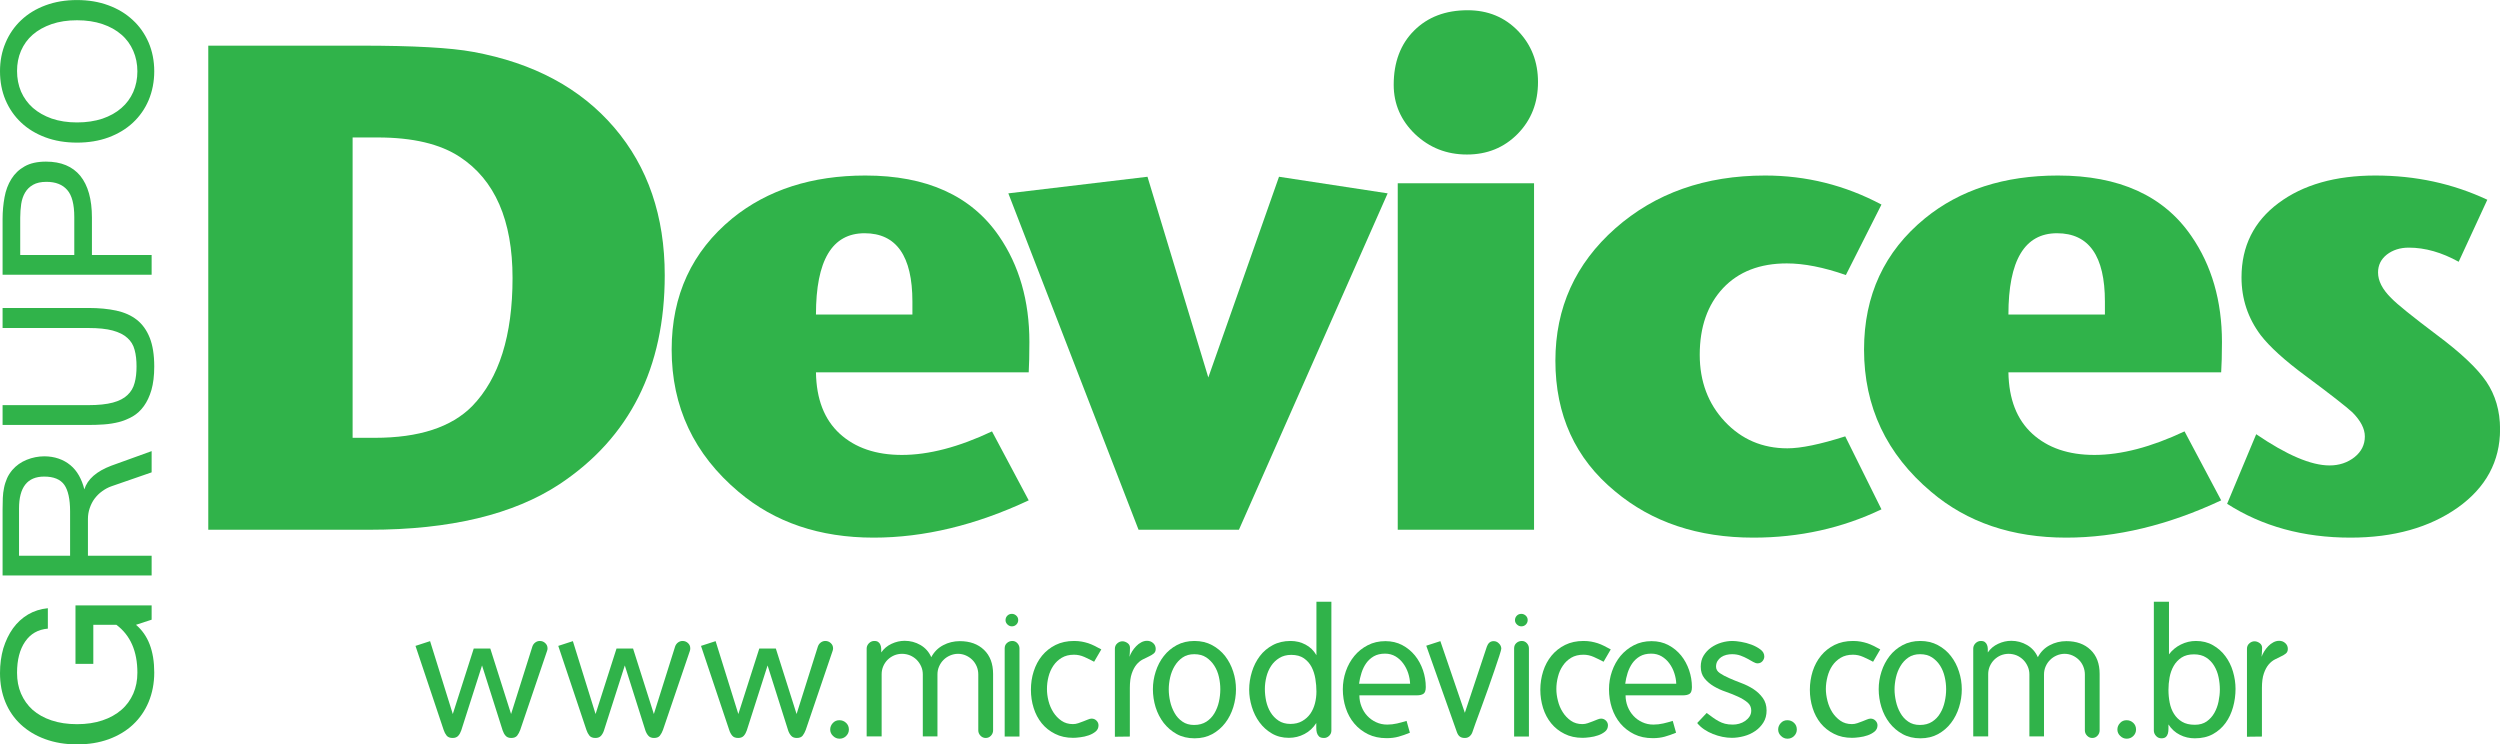
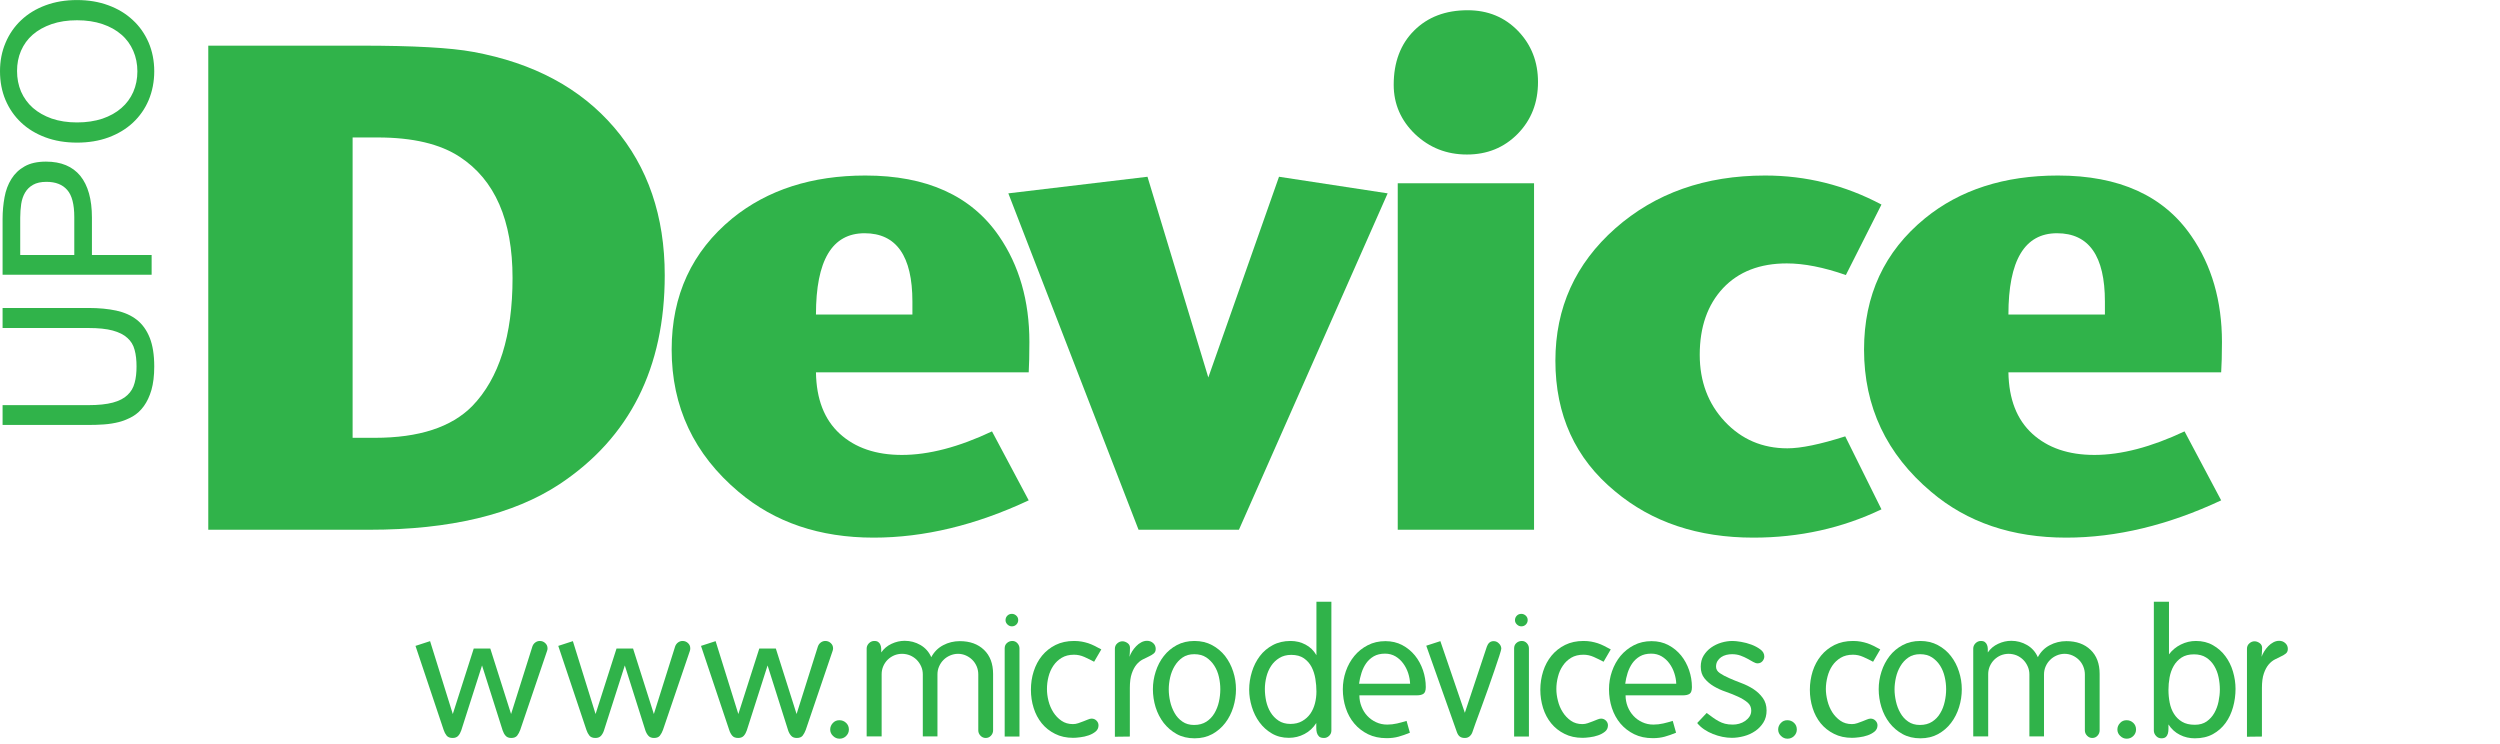
<svg xmlns="http://www.w3.org/2000/svg" width="261.22pt" height="77.78pt" viewBox="0 0 261.22 77.78" version="1.1">
  <defs>
    <clipPath id="clip1">
-       <path d="M 232 18 L 261.219 18 L 261.219 57 L 232 57 Z M 232 18 " />
-     </clipPath>
+       </clipPath>
    <clipPath id="clip2">
-       <path d="M 0 63 L 17 63 L 17 77.781 L 0 77.781 Z M 0 63 " />
-     </clipPath>
+       </clipPath>
    <clipPath id="clip3">
      <path d="M 43 66 L 58 66 L 58 77.781 L 43 77.781 Z M 43 66 " />
    </clipPath>
    <clipPath id="clip4">
      <path d="M 58 66 L 73 66 L 73 77.781 L 58 77.781 Z M 58 66 " />
    </clipPath>
    <clipPath id="clip5">
      <path d="M 73 66 L 88 66 L 88 77.781 L 73 77.781 Z M 73 66 " />
    </clipPath>
    <clipPath id="clip6">
      <path d="M 86 75 L 89 75 L 89 77.781 L 86 77.781 Z M 86 75 " />
    </clipPath>
    <clipPath id="clip7">
      <path d="M 90 66 L 104 66 L 104 77.781 L 90 77.781 Z M 90 66 " />
    </clipPath>
    <clipPath id="clip8">
      <path d="M 107 66 L 116 66 L 116 77.781 L 107 77.781 Z M 107 66 " />
    </clipPath>
    <clipPath id="clip9">
      <path d="M 120 66 L 130 66 L 130 77.781 L 120 77.781 Z M 120 66 " />
    </clipPath>
    <clipPath id="clip10">
      <path d="M 130 62 L 140 62 L 140 77.781 L 130 77.781 Z M 130 62 " />
    </clipPath>
    <clipPath id="clip11">
      <path d="M 140 66 L 149 66 L 149 77.781 L 140 77.781 Z M 140 66 " />
    </clipPath>
    <clipPath id="clip12">
      <path d="M 149 66 L 157 66 L 157 77.781 L 149 77.781 Z M 149 66 " />
    </clipPath>
    <clipPath id="clip13">
      <path d="M 160 66 L 169 66 L 169 77.781 L 160 77.781 Z M 160 66 " />
    </clipPath>
    <clipPath id="clip14">
      <path d="M 168 66 L 177 66 L 177 77.781 L 168 77.781 Z M 168 66 " />
    </clipPath>
    <clipPath id="clip15">
      <path d="M 177 66 L 185 66 L 185 77.781 L 177 77.781 Z M 177 66 " />
    </clipPath>
    <clipPath id="clip16">
      <path d="M 185 75 L 188 75 L 188 77.781 L 185 77.781 Z M 185 75 " />
    </clipPath>
    <clipPath id="clip17">
      <path d="M 189 66 L 197 66 L 197 77.781 L 189 77.781 Z M 189 66 " />
    </clipPath>
    <clipPath id="clip18">
      <path d="M 196 66 L 205 66 L 205 77.781 L 196 77.781 Z M 196 66 " />
    </clipPath>
    <clipPath id="clip19">
      <path d="M 206 66 L 220 66 L 220 77.781 L 206 77.781 Z M 206 66 " />
    </clipPath>
    <clipPath id="clip20">
      <path d="M 221 75 L 224 75 L 224 77.781 L 221 77.781 Z M 221 75 " />
    </clipPath>
    <clipPath id="clip21">
      <path d="M 225 62 L 234 62 L 234 77.781 L 225 77.781 Z M 225 62 " />
    </clipPath>
  </defs>
  <g id="surface1">
    <path style=" stroke:none;fill-rule:nonzero;fill:rgb(18.822%,70.117%,29.027%);fill-opacity:1;" d="M 53.555 29.047 C 53.555 23.02 51.715 18.797 48.039 16.391 C 45.996 15.043 43.137 14.363 39.453 14.363 L 36.844 14.363 L 36.844 45.746 L 39.168 45.746 C 43.77 45.746 47.164 44.645 49.344 42.43 C 52.152 39.531 53.555 35.07 53.555 29.047 M 69.457 28.758 C 69.457 38.434 65.801 45.715 58.477 50.582 C 53.66 53.758 47.035 55.352 38.602 55.352 L 21.762 55.352 L 21.762 4.77 L 37.73 4.77 C 43.188 4.77 47.082 4.984 49.441 5.422 C 55.754 6.578 60.664 9.215 64.184 13.332 C 67.703 17.445 69.457 22.598 69.457 28.758 " />
    <path style=" stroke:none;fill-rule:nonzero;fill:rgb(18.822%,70.117%,29.027%);fill-opacity:1;" d="M 95.336 32.867 L 95.336 31.516 C 95.336 26.75 93.66 24.371 90.34 24.371 C 86.941 24.371 85.258 27.203 85.258 32.867 Z M 107.559 35.734 C 107.559 37.074 107.531 38.133 107.488 38.902 L 85.258 38.902 C 85.301 41.707 86.129 43.84 87.75 45.324 C 89.363 46.797 91.535 47.535 94.234 47.535 C 97.035 47.535 100.172 46.719 103.652 45.074 L 107.488 52.281 C 101.949 54.875 96.547 56.176 91.281 56.176 C 85.648 56.176 80.949 54.582 77.188 51.402 C 72.504 47.465 70.18 42.5 70.18 36.527 C 70.18 30.855 72.297 26.277 76.531 22.805 C 80.203 19.832 84.836 18.34 90.418 18.34 C 96.824 18.34 101.488 20.449 104.383 24.668 C 106.492 27.734 107.559 31.434 107.559 35.734 " />
    <path style=" stroke:none;fill-rule:nonzero;fill:rgb(18.822%,70.117%,29.027%);fill-opacity:1;" d="M 144.992 20.203 L 129.453 55.352 L 118.965 55.352 L 105.359 20.203 L 119.898 18.469 L 126.254 39.441 L 133.641 18.469 " />
    <path style=" stroke:none;fill-rule:nonzero;fill:rgb(18.822%,70.117%,29.027%);fill-opacity:1;" d="M 160.289 55.352 L 146.047 55.352 L 146.047 19.152 L 160.289 19.152 Z M 160.703 8.57 C 160.703 10.742 159.996 12.535 158.586 13.98 C 157.156 15.43 155.391 16.145 153.277 16.145 C 151.156 16.145 149.367 15.438 147.863 14.02 C 146.383 12.598 145.625 10.879 145.625 8.859 C 145.625 6.508 146.336 4.609 147.758 3.195 C 149.18 1.777 151.039 1.07 153.348 1.07 C 155.465 1.07 157.215 1.789 158.617 3.234 C 160.008 4.68 160.703 6.457 160.703 8.57 " />
    <path style=" stroke:none;fill-rule:nonzero;fill:rgb(18.822%,70.117%,29.027%);fill-opacity:1;" d="M 196.59 53.219 C 192.484 55.184 188.027 56.176 183.203 56.176 C 177.422 56.176 172.594 54.566 168.742 51.328 C 164.602 47.918 162.52 43.363 162.52 37.688 C 162.52 32.156 164.613 27.547 168.781 23.859 C 172.949 20.184 178.164 18.34 184.434 18.34 C 188.73 18.34 192.777 19.348 196.59 21.375 L 192.871 28.738 C 190.547 27.926 188.492 27.523 186.699 27.523 C 183.883 27.523 181.664 28.383 180.039 30.105 C 178.418 31.84 177.602 34.156 177.602 37.074 C 177.602 39.855 178.48 42.184 180.215 44.039 C 181.969 45.91 184.148 46.844 186.762 46.844 C 188.172 46.844 190.188 46.43 192.805 45.594 " />
    <path style=" stroke:none;fill-rule:nonzero;fill:rgb(18.822%,70.117%,29.027%);fill-opacity:1;" d="M 219.938 32.867 L 219.938 31.516 C 219.938 26.75 218.27 24.371 214.934 24.371 C 211.547 24.371 209.855 27.203 209.855 32.867 Z M 232.168 35.734 C 232.168 37.074 232.133 38.133 232.086 38.902 L 209.855 38.902 C 209.902 41.707 210.73 43.84 212.355 45.324 C 213.969 46.797 216.133 47.535 218.836 47.535 C 221.633 47.535 224.762 46.719 228.258 45.074 L 232.086 52.281 C 226.547 54.875 221.145 56.176 215.895 56.176 C 210.246 56.176 205.551 54.582 201.797 51.402 C 197.117 47.465 194.77 42.5 194.77 36.527 C 194.77 30.855 196.895 26.277 201.145 22.805 C 204.797 19.832 209.43 18.34 215.023 18.34 C 221.434 18.34 226.082 20.449 228.973 24.668 C 231.09 27.734 232.168 31.434 232.168 35.734 " />
    <g clip-path="url(#clip1)" clip-rule="nonzero">
      <path style=" stroke:none;fill-rule:nonzero;fill:rgb(18.822%,70.117%,29.027%);fill-opacity:1;" d="M 261.227 44.848 C 261.227 48.211 259.746 50.941 256.809 53.035 C 253.867 55.117 250.121 56.176 245.594 56.176 C 240.672 56.176 236.371 54.992 232.707 52.641 L 235.746 45.371 C 238.934 47.539 241.473 48.633 243.414 48.633 C 244.422 48.633 245.297 48.336 246.016 47.77 C 246.738 47.191 247.098 46.473 247.098 45.605 C 247.098 44.797 246.664 43.957 245.797 43.086 C 245.176 42.512 243.551 41.238 240.91 39.277 C 238.699 37.645 237.152 36.227 236.227 35.035 C 234.887 33.254 234.211 31.238 234.211 28.984 C 234.211 25.727 235.504 23.133 238.078 21.219 C 240.648 19.301 244.027 18.34 248.199 18.34 C 252.406 18.34 256.285 19.18 259.895 20.871 L 256.902 27.352 C 255.125 26.371 253.395 25.875 251.688 25.875 C 250.781 25.875 250.02 26.121 249.398 26.598 C 248.789 27.078 248.477 27.703 248.477 28.469 C 248.477 29.344 248.922 30.223 249.844 31.137 C 250.504 31.82 252.082 33.082 254.59 34.973 C 257.098 36.84 258.832 38.469 259.789 39.871 C 260.73 41.266 261.227 42.918 261.227 44.848 " />
    </g>
    <g clip-path="url(#clip2)" clip-rule="nonzero">
      <path style=" stroke:none;fill-rule:nonzero;fill:rgb(18.822%,70.117%,29.027%);fill-opacity:1;" d="M 16.117 70.273 C 16.117 71.398 15.914 72.418 15.531 73.344 C 15.145 74.266 14.602 75.055 13.898 75.711 C 13.195 76.371 12.344 76.879 11.355 77.242 C 10.355 77.602 9.262 77.781 8.043 77.781 C 6.824 77.781 5.715 77.594 4.719 77.23 C 3.734 76.871 2.883 76.359 2.18 75.707 C 1.477 75.055 0.934 74.266 0.562 73.359 C 0.188 72.438 0 71.434 0 70.328 C 0 69.402 0.117 68.547 0.344 67.75 C 0.59 66.961 0.922 66.262 1.355 65.656 C 1.789 65.055 2.316 64.574 2.93 64.207 C 3.551 63.844 4.238 63.625 5 63.551 L 5 65.684 C 3.977 65.77 3.184 66.223 2.625 67.043 C 2.059 67.867 1.781 68.953 1.781 70.297 C 1.781 71.094 1.914 71.816 2.195 72.469 C 2.48 73.129 2.883 73.695 3.41 74.172 C 3.945 74.637 4.594 75.008 5.379 75.27 C 6.164 75.535 7.055 75.668 8.051 75.668 C 9.043 75.668 9.922 75.535 10.707 75.27 C 11.484 75.012 12.145 74.637 12.684 74.172 C 13.234 73.699 13.637 73.129 13.93 72.469 C 14.215 71.809 14.355 71.09 14.355 70.289 C 14.355 68.047 13.625 66.379 12.16 65.285 L 9.75 65.285 L 9.75 69.367 L 7.887 69.367 L 7.887 63.258 L 15.844 63.258 L 15.844 64.75 L 14.207 65.285 C 15.477 66.352 16.117 68.012 16.117 70.273 " />
    </g>
-     <path style=" stroke:none;fill-rule:nonzero;fill:rgb(18.822%,70.117%,29.027%);fill-opacity:1;" d="M 7.324 58.066 L 7.324 53.438 C 7.324 52.156 7.117 51.23 6.723 50.664 C 6.312 50.082 5.609 49.797 4.613 49.797 C 2.863 49.797 1.988 50.906 1.988 53.133 L 1.988 58.066 Z M 15.844 47.137 L 15.844 49.355 L 11.668 50.801 C 11.301 50.926 10.973 51.109 10.672 51.328 C 10.363 51.547 10.109 51.805 9.883 52.102 C 9.664 52.395 9.5 52.727 9.375 53.09 C 9.25 53.453 9.188 53.828 9.188 54.23 L 9.188 58.066 L 15.844 58.066 L 15.844 60.129 L 0.27 60.129 L 0.27 53.23 C 0.27 52.812 0.277 52.41 0.293 52.031 C 0.309 51.656 0.352 51.297 0.426 50.953 C 0.492 50.617 0.602 50.289 0.73 49.988 C 0.863 49.68 1.055 49.391 1.285 49.109 C 1.695 48.637 2.195 48.281 2.797 48.039 C 3.391 47.801 4.004 47.68 4.637 47.68 C 5.164 47.68 5.672 47.762 6.133 47.922 C 6.598 48.082 6.996 48.309 7.355 48.605 C 7.715 48.902 8.008 49.262 8.254 49.695 C 8.492 50.121 8.684 50.602 8.812 51.133 C 9.141 50.07 10.082 49.25 11.617 48.664 " />
    <path style=" stroke:none;fill-rule:nonzero;fill:rgb(18.822%,70.117%,29.027%);fill-opacity:1;" d="M 16.117 38.293 C 16.117 39.258 16.016 40.07 15.824 40.746 C 15.629 41.41 15.363 41.977 15.031 42.434 C 14.703 42.891 14.312 43.25 13.863 43.512 C 13.406 43.77 12.926 43.969 12.43 44.098 C 11.926 44.227 11.398 44.309 10.852 44.348 C 10.312 44.387 9.781 44.402 9.273 44.402 L 0.27 44.402 L 0.27 42.332 L 9.242 42.332 C 10.281 42.332 11.133 42.242 11.793 42.066 C 12.441 41.891 12.957 41.629 13.32 41.277 C 13.688 40.934 13.938 40.508 14.066 40.008 C 14.207 39.504 14.266 38.934 14.266 38.293 C 14.266 37.645 14.207 37.066 14.066 36.562 C 13.938 36.059 13.688 35.645 13.309 35.309 C 12.945 34.969 12.43 34.715 11.773 34.535 C 11.121 34.359 10.277 34.273 9.242 34.273 L 0.27 34.273 L 0.27 32.18 L 9.273 32.18 C 10.344 32.18 11.301 32.273 12.148 32.453 C 13 32.641 13.715 32.957 14.301 33.418 C 14.883 33.879 15.332 34.504 15.645 35.293 C 15.957 36.078 16.117 37.082 16.117 38.293 " />
    <path style=" stroke:none;fill-rule:nonzero;fill:rgb(18.822%,70.117%,29.027%);fill-opacity:1;" d="M 7.762 26.641 L 7.762 22.676 C 7.762 21.355 7.52 20.41 7.023 19.848 C 6.535 19.285 5.816 19 4.855 19 C 4.277 19 3.809 19.105 3.453 19.309 C 3.094 19.512 2.824 19.781 2.621 20.121 C 2.422 20.461 2.285 20.855 2.215 21.312 C 2.152 21.77 2.113 22.246 2.113 22.742 L 2.113 26.641 Z M 0.27 28.707 L 0.27 22.879 C 0.27 22.094 0.34 21.344 0.473 20.613 C 0.602 19.891 0.844 19.25 1.191 18.699 C 1.531 18.148 1.996 17.707 2.582 17.379 C 3.16 17.051 3.91 16.887 4.805 16.887 C 6.387 16.887 7.578 17.387 8.391 18.375 C 9.195 19.371 9.605 20.82 9.605 22.73 L 9.605 26.641 L 15.844 26.641 L 15.844 28.707 " />
    <path style=" stroke:none;fill-rule:nonzero;fill:rgb(18.822%,70.117%,29.027%);fill-opacity:1;" d="M 14.355 7.461 C 14.355 6.688 14.211 5.969 13.926 5.316 C 13.637 4.656 13.234 4.09 12.684 3.617 C 12.145 3.148 11.484 2.777 10.707 2.516 C 9.922 2.25 9.043 2.117 8.051 2.117 C 7.055 2.117 6.164 2.254 5.391 2.52 C 4.613 2.793 3.957 3.156 3.418 3.625 C 2.883 4.09 2.48 4.652 2.195 5.305 C 1.914 5.957 1.781 6.66 1.781 7.414 C 1.781 8.188 1.918 8.906 2.199 9.57 C 2.488 10.23 2.906 10.801 3.438 11.273 C 3.98 11.746 4.637 12.117 5.406 12.391 C 6.18 12.656 7.062 12.793 8.051 12.793 C 9.043 12.793 9.922 12.656 10.707 12.398 C 11.484 12.129 12.145 11.762 12.684 11.289 C 13.234 10.816 13.637 10.254 13.926 9.605 C 14.211 8.949 14.355 8.238 14.355 7.461 M 0 7.445 C 0 6.371 0.191 5.383 0.582 4.465 C 0.965 3.555 1.512 2.766 2.215 2.105 C 2.914 1.445 3.754 0.93 4.75 0.559 C 5.746 0.188 6.848 0.004 8.043 0.004 C 9.242 0.004 10.332 0.188 11.316 0.551 C 12.309 0.914 13.156 1.426 13.867 2.09 C 14.586 2.746 15.129 3.531 15.527 4.441 C 15.914 5.348 16.117 6.352 16.117 7.445 C 16.117 8.539 15.914 9.547 15.535 10.457 C 15.148 11.371 14.594 12.16 13.891 12.816 C 13.18 13.48 12.332 13.988 11.336 14.359 C 10.348 14.723 9.25 14.902 8.043 14.902 C 6.836 14.902 5.73 14.719 4.738 14.348 C 3.746 13.977 2.895 13.461 2.195 12.793 C 1.492 12.129 0.953 11.34 0.57 10.438 C 0.188 9.527 0 8.527 0 7.445 " />
    <g clip-path="url(#clip3)" clip-rule="nonzero">
      <path style=" stroke:none;fill-rule:nonzero;fill:rgb(18.822%,70.117%,29.027%);fill-opacity:1;" d="M 44.938 66.992 L 47.312 74.609 L 49.5 67.766 L 51.23 67.766 L 53.402 74.609 L 55.629 67.547 C 55.691 67.371 55.789 67.234 55.934 67.129 C 56.074 67.027 56.227 66.973 56.402 66.973 C 56.621 66.973 56.812 67.047 56.969 67.195 C 57.129 67.344 57.211 67.523 57.211 67.746 C 57.211 67.855 57.191 67.953 57.152 68.039 L 54.359 76.266 C 54.273 76.496 54.168 76.695 54.039 76.863 C 53.906 77.027 53.703 77.109 53.422 77.109 C 53.16 77.109 52.965 77.031 52.832 76.879 C 52.695 76.727 52.594 76.539 52.52 76.32 L 50.367 69.531 L 48.195 76.32 C 48.121 76.539 48.02 76.727 47.883 76.879 C 47.75 77.031 47.551 77.109 47.293 77.109 C 47.012 77.109 46.805 77.027 46.668 76.863 C 46.535 76.695 46.43 76.496 46.355 76.266 L 43.414 67.488 " />
    </g>
    <g clip-path="url(#clip4)" clip-rule="nonzero">
      <path style=" stroke:none;fill-rule:nonzero;fill:rgb(18.822%,70.117%,29.027%);fill-opacity:1;" d="M 59.859 66.992 L 62.23 74.609 L 64.418 67.766 L 66.148 67.766 L 68.32 74.609 L 70.543 67.547 C 70.605 67.371 70.707 67.234 70.848 67.129 C 70.988 67.027 71.145 66.973 71.32 66.973 C 71.539 66.973 71.727 67.047 71.887 67.195 C 72.047 67.344 72.125 67.523 72.125 67.746 C 72.125 67.855 72.109 67.953 72.074 68.039 L 69.273 76.266 C 69.188 76.496 69.082 76.695 68.953 76.863 C 68.824 77.027 68.621 77.109 68.336 77.109 C 68.078 77.109 67.883 77.031 67.75 76.879 C 67.613 76.727 67.508 76.539 67.434 76.32 L 65.285 69.531 L 63.109 76.32 C 63.039 76.539 62.934 76.727 62.801 76.879 C 62.664 77.031 62.469 77.109 62.211 77.109 C 61.93 77.109 61.719 77.027 61.586 76.863 C 61.453 76.695 61.348 76.496 61.273 76.266 L 58.332 67.488 " />
    </g>
    <g clip-path="url(#clip5)" clip-rule="nonzero">
      <path style=" stroke:none;fill-rule:nonzero;fill:rgb(18.822%,70.117%,29.027%);fill-opacity:1;" d="M 74.773 66.992 L 77.148 74.609 L 79.336 67.766 L 81.066 67.766 L 83.234 74.609 L 85.461 67.547 C 85.523 67.371 85.625 67.234 85.766 67.129 C 85.906 67.027 86.062 66.973 86.234 66.973 C 86.457 66.973 86.645 67.047 86.805 67.195 C 86.965 67.344 87.047 67.523 87.047 67.746 C 87.047 67.855 87.023 67.953 86.988 68.039 L 84.191 76.266 C 84.105 76.496 84 76.695 83.871 76.863 C 83.742 77.027 83.535 77.109 83.254 77.109 C 82.996 77.109 82.801 77.031 82.668 76.879 C 82.531 76.727 82.422 76.539 82.352 76.32 L 80.203 69.531 L 78.031 76.32 C 77.957 76.539 77.852 76.727 77.719 76.879 C 77.582 77.031 77.383 77.109 77.129 77.109 C 76.848 77.109 76.637 77.027 76.504 76.863 C 76.367 76.695 76.262 76.496 76.191 76.266 L 73.246 67.488 " />
    </g>
    <g clip-path="url(#clip6)" clip-rule="nonzero">
      <path style=" stroke:none;fill-rule:nonzero;fill:rgb(18.822%,70.117%,29.027%);fill-opacity:1;" d="M 87.023 75.547 C 87.207 75.348 87.434 75.254 87.703 75.254 C 87.973 75.254 88.207 75.344 88.402 75.527 C 88.598 75.711 88.699 75.945 88.699 76.227 C 88.699 76.484 88.602 76.711 88.414 76.898 C 88.223 77.09 87.992 77.184 87.723 77.184 C 87.465 77.184 87.238 77.09 87.043 76.898 C 86.844 76.711 86.746 76.484 86.746 76.227 C 86.746 75.969 86.84 75.742 87.023 75.547 " />
    </g>
    <g clip-path="url(#clip7)" clip-rule="nonzero">
      <path style=" stroke:none;fill-rule:nonzero;fill:rgb(18.822%,70.117%,29.027%);fill-opacity:1;" d="M 90.555 67.766 C 90.555 67.559 90.637 67.371 90.793 67.211 C 90.953 67.055 91.137 66.973 91.348 66.973 C 91.531 66.973 91.672 67.008 91.77 67.086 C 91.867 67.156 91.941 67.25 91.988 67.371 C 92.039 67.484 92.066 67.613 92.074 67.754 C 92.078 67.898 92.082 68.035 92.082 68.172 C 92.352 67.777 92.711 67.477 93.156 67.27 C 93.605 67.059 94.062 66.957 94.531 66.957 C 95.117 66.957 95.668 67.102 96.176 67.395 C 96.684 67.691 97.062 68.113 97.305 68.668 C 97.602 68.113 98.016 67.699 98.547 67.418 C 99.082 67.133 99.664 66.992 100.289 66.992 C 101.344 66.992 102.184 67.297 102.816 67.902 C 103.449 68.508 103.766 69.348 103.766 70.414 L 103.766 76.32 C 103.766 76.527 103.691 76.711 103.543 76.871 C 103.395 77.031 103.211 77.109 102.992 77.109 C 102.785 77.109 102.602 77.031 102.449 76.871 C 102.297 76.711 102.219 76.527 102.219 76.32 L 102.219 70.469 C 102.219 70.176 102.164 69.895 102.055 69.633 C 101.941 69.367 101.789 69.141 101.602 68.953 C 101.41 68.762 101.188 68.609 100.93 68.492 C 100.672 68.379 100.398 68.316 100.105 68.316 C 99.809 68.316 99.531 68.379 99.266 68.492 C 99 68.609 98.773 68.762 98.586 68.953 C 98.395 69.141 98.242 69.367 98.125 69.633 C 98.008 69.895 97.953 70.176 97.953 70.469 L 97.953 76.945 L 96.422 76.945 L 96.422 70.469 C 96.422 70.176 96.367 69.895 96.25 69.633 C 96.133 69.367 95.973 69.137 95.781 68.941 C 95.582 68.746 95.352 68.594 95.09 68.48 C 94.824 68.375 94.547 68.316 94.254 68.316 C 93.957 68.316 93.68 68.375 93.426 68.48 C 93.168 68.594 92.941 68.746 92.742 68.941 C 92.547 69.137 92.395 69.367 92.285 69.625 C 92.176 69.883 92.121 70.156 92.121 70.449 L 92.121 76.945 L 90.555 76.945 " />
    </g>
    <path style=" stroke:none;fill-rule:nonzero;fill:rgb(18.822%,70.117%,29.027%);fill-opacity:1;" d="M 105.25 64.336 C 105.375 64.207 105.535 64.141 105.73 64.141 C 105.902 64.141 106.055 64.203 106.188 64.324 C 106.324 64.449 106.391 64.602 106.391 64.785 C 106.391 64.969 106.328 65.125 106.199 65.254 C 106.066 65.383 105.914 65.445 105.73 65.445 C 105.559 65.445 105.406 65.383 105.27 65.254 C 105.137 65.125 105.066 64.973 105.066 64.805 C 105.066 64.617 105.129 64.461 105.25 64.336 M 104.977 67.746 C 104.977 67.512 105.055 67.324 105.215 67.188 C 105.375 67.043 105.562 66.973 105.785 66.973 C 105.992 66.973 106.168 67.055 106.309 67.211 C 106.449 67.371 106.523 67.551 106.523 67.746 L 106.523 76.961 L 104.977 76.961 " />
    <g clip-path="url(#clip8)" clip-rule="nonzero">
      <path style=" stroke:none;fill-rule:nonzero;fill:rgb(18.822%,70.117%,29.027%);fill-opacity:1;" d="M 108.012 70.137 C 108.211 69.523 108.496 68.98 108.883 68.508 C 109.27 68.039 109.742 67.664 110.301 67.387 C 110.859 67.113 111.5 66.973 112.223 66.973 C 112.516 66.973 112.785 66.996 113.027 67.039 C 113.266 67.082 113.492 67.141 113.715 67.211 C 113.934 67.285 114.156 67.379 114.375 67.488 C 114.598 67.598 114.832 67.723 115.074 67.855 L 114.32 69.145 C 114.004 68.973 113.664 68.809 113.312 68.648 C 112.953 68.488 112.594 68.41 112.223 68.41 C 111.723 68.41 111.293 68.516 110.938 68.73 C 110.578 68.945 110.289 69.223 110.062 69.559 C 109.836 69.895 109.664 70.277 109.555 70.711 C 109.445 71.137 109.395 71.566 109.395 71.996 C 109.395 72.387 109.445 72.805 109.555 73.238 C 109.664 73.672 109.836 74.066 110.062 74.426 C 110.289 74.781 110.57 75.074 110.91 75.309 C 111.246 75.543 111.648 75.66 112.113 75.66 C 112.297 75.66 112.48 75.629 112.664 75.566 C 112.848 75.504 113.027 75.438 113.199 75.371 C 113.371 75.305 113.531 75.238 113.68 75.18 C 113.824 75.117 113.953 75.086 114.062 75.086 C 114.258 75.086 114.43 75.156 114.57 75.297 C 114.711 75.438 114.781 75.602 114.781 75.785 C 114.781 76.055 114.68 76.273 114.477 76.438 C 114.277 76.605 114.031 76.738 113.75 76.836 C 113.469 76.934 113.18 77 112.875 77.035 C 112.574 77.074 112.328 77.094 112.133 77.094 C 111.422 77.094 110.789 76.957 110.238 76.676 C 109.688 76.402 109.223 76.035 108.848 75.574 C 108.477 75.113 108.191 74.582 108.004 73.973 C 107.812 73.367 107.719 72.734 107.719 72.07 C 107.719 71.395 107.812 70.754 108.012 70.137 " />
    </g>
    <path style=" stroke:none;fill-rule:nonzero;fill:rgb(18.822%,70.117%,29.027%);fill-opacity:1;" d="M 116.492 67.785 C 116.492 67.562 116.57 67.379 116.73 67.234 C 116.891 67.086 117.074 67.008 117.281 67.008 C 117.465 67.008 117.641 67.074 117.816 67.195 C 117.988 67.32 118.07 67.48 118.07 67.691 C 118.07 67.852 118.066 68.008 118.055 68.16 C 118.043 68.312 118.031 68.469 118.02 68.629 C 118.078 68.449 118.172 68.254 118.293 68.059 C 118.414 67.863 118.559 67.68 118.719 67.516 C 118.875 67.352 119.051 67.215 119.25 67.113 C 119.445 67.008 119.648 66.957 119.855 66.957 C 120.102 66.957 120.312 67.035 120.492 67.195 C 120.668 67.355 120.758 67.559 120.758 67.801 C 120.758 68.012 120.691 68.172 120.555 68.281 C 120.422 68.391 120.258 68.492 120.062 68.582 C 119.863 68.676 119.645 68.781 119.402 68.906 C 119.164 69.027 118.949 69.207 118.754 69.438 C 118.559 69.672 118.391 69.98 118.258 70.367 C 118.121 70.754 118.055 71.262 118.055 71.887 L 118.055 76.961 L 116.492 76.98 " />
    <g clip-path="url(#clip9)" clip-rule="nonzero">
      <path style=" stroke:none;fill-rule:nonzero;fill:rgb(18.822%,70.117%,29.027%);fill-opacity:1;" d="M 122.266 73.293 C 122.363 73.73 122.52 74.133 122.727 74.496 C 122.934 74.867 123.207 75.168 123.547 75.398 C 123.879 75.633 124.289 75.75 124.77 75.75 C 125.27 75.75 125.695 75.633 126.047 75.41 C 126.395 75.184 126.68 74.887 126.895 74.523 C 127.105 74.164 127.266 73.762 127.363 73.32 C 127.461 72.879 127.508 72.441 127.508 72.016 C 127.508 71.598 127.461 71.172 127.363 70.734 C 127.266 70.301 127.105 69.906 126.883 69.559 C 126.66 69.207 126.379 68.922 126.039 68.691 C 125.695 68.465 125.277 68.355 124.789 68.355 C 124.309 68.355 123.898 68.469 123.562 68.703 C 123.227 68.934 122.953 69.234 122.734 69.598 C 122.52 69.957 122.363 70.352 122.266 70.781 C 122.168 71.211 122.121 71.629 122.121 72.031 C 122.121 72.438 122.168 72.855 122.266 73.293 M 120.758 70.168 C 120.953 69.559 121.234 69.02 121.605 68.547 C 121.973 68.074 122.426 67.695 122.965 67.406 C 123.504 67.117 124.117 66.973 124.805 66.973 C 125.492 66.973 126.105 67.117 126.645 67.406 C 127.184 67.695 127.637 68.074 128.008 68.547 C 128.371 69.02 128.656 69.559 128.852 70.168 C 129.051 70.77 129.145 71.395 129.145 72.031 C 129.145 72.656 129.051 73.277 128.863 73.891 C 128.672 74.504 128.395 75.055 128.023 75.539 C 127.656 76.02 127.203 76.41 126.664 76.707 C 126.121 77 125.512 77.145 124.824 77.145 C 124.121 77.145 123.504 77 122.965 76.707 C 122.426 76.41 121.973 76.02 121.594 75.539 C 121.223 75.055 120.938 74.504 120.746 73.891 C 120.559 73.277 120.465 72.652 120.465 72.016 C 120.465 71.387 120.562 70.77 120.758 70.168 " />
    </g>
    <g clip-path="url(#clip10)" clip-rule="nonzero">
      <path style=" stroke:none;fill-rule:nonzero;fill:rgb(18.822%,70.117%,29.027%);fill-opacity:1;" d="M 136.062 75.344 C 136.406 75.148 136.688 74.895 136.91 74.582 C 137.129 74.266 137.289 73.91 137.395 73.504 C 137.5 73.102 137.551 72.684 137.551 72.254 C 137.551 71.824 137.516 71.383 137.441 70.93 C 137.367 70.477 137.234 70.066 137.047 69.699 C 136.855 69.328 136.59 69.027 136.246 68.785 C 135.902 68.547 135.461 68.426 134.922 68.426 C 134.445 68.426 134.027 68.535 133.68 68.75 C 133.328 68.965 133.039 69.242 132.812 69.586 C 132.59 69.93 132.422 70.312 132.32 70.734 C 132.215 71.16 132.164 71.578 132.164 71.996 C 132.164 72.402 132.207 72.82 132.297 73.258 C 132.395 73.691 132.547 74.086 132.762 74.434 C 132.977 74.785 133.25 75.07 133.59 75.297 C 133.926 75.523 134.34 75.641 134.832 75.641 C 135.309 75.641 135.719 75.543 136.062 75.344 M 137.551 62.871 L 139.113 62.871 L 139.113 76.336 C 139.113 76.547 139.039 76.727 138.883 76.879 C 138.73 77.031 138.551 77.109 138.344 77.109 C 138.109 77.109 137.938 77.059 137.828 76.957 C 137.715 76.848 137.641 76.719 137.598 76.566 C 137.555 76.414 137.535 76.246 137.535 76.062 L 137.535 75.547 C 137.215 76.051 136.805 76.434 136.301 76.695 C 135.797 76.961 135.254 77.094 134.664 77.094 C 134.004 77.094 133.414 76.945 132.898 76.641 C 132.383 76.34 131.949 75.949 131.602 75.473 C 131.25 74.996 130.984 74.457 130.801 73.855 C 130.617 73.254 130.523 72.656 130.523 72.07 C 130.523 71.434 130.621 70.805 130.812 70.191 C 130.996 69.582 131.277 69.035 131.637 68.555 C 131.996 68.078 132.449 67.695 132.992 67.406 C 133.531 67.117 134.148 66.973 134.848 66.973 C 135.414 66.973 135.934 67.098 136.41 67.352 C 136.891 67.602 137.27 67.973 137.551 68.461 " />
    </g>
    <g clip-path="url(#clip11)" clip-rule="nonzero">
      <path style=" stroke:none;fill-rule:nonzero;fill:rgb(18.822%,70.117%,29.027%);fill-opacity:1;" d="M 147.34 71.445 C 147.324 71.078 147.258 70.707 147.137 70.332 C 147.012 69.957 146.84 69.621 146.617 69.32 C 146.398 69.02 146.133 68.773 145.812 68.582 C 145.492 68.395 145.129 68.297 144.727 68.297 C 144.262 68.297 143.867 68.391 143.547 68.574 C 143.23 68.758 142.965 69 142.758 69.289 C 142.547 69.586 142.383 69.922 142.262 70.301 C 142.141 70.688 142.051 71.066 142.004 71.445 Z M 142.262 73.828 C 142.406 74.199 142.609 74.527 142.867 74.801 C 143.125 75.078 143.43 75.297 143.785 75.461 C 144.141 75.629 144.527 75.711 144.945 75.711 C 145.289 75.711 145.633 75.672 145.977 75.594 C 146.32 75.512 146.652 75.426 146.969 75.324 L 147.316 76.559 C 146.902 76.73 146.508 76.871 146.133 76.973 C 145.758 77.078 145.344 77.129 144.891 77.129 C 144.152 77.129 143.508 76.992 142.941 76.715 C 142.379 76.438 141.898 76.066 141.508 75.602 C 141.113 75.137 140.816 74.594 140.613 73.973 C 140.41 73.355 140.309 72.703 140.309 72.016 C 140.309 71.375 140.414 70.754 140.621 70.145 C 140.832 69.539 141.129 69.004 141.516 68.535 C 141.902 68.07 142.367 67.699 142.914 67.418 C 143.461 67.133 144.074 66.992 144.762 66.992 C 145.41 66.992 145.996 67.129 146.52 67.406 C 147.039 67.68 147.48 68.047 147.844 68.492 C 148.207 68.938 148.484 69.453 148.684 70.027 C 148.879 70.605 148.977 71.195 148.977 71.793 C 148.977 72.148 148.895 72.383 148.734 72.492 C 148.574 72.605 148.332 72.656 148 72.656 L 142.039 72.656 C 142.039 73.062 142.113 73.453 142.262 73.828 " />
    </g>
    <g clip-path="url(#clip12)" clip-rule="nonzero">
      <path style=" stroke:none;fill-rule:nonzero;fill:rgb(18.822%,70.117%,29.027%);fill-opacity:1;" d="M 153.059 74.48 L 155.359 67.562 C 155.418 67.391 155.508 67.25 155.621 67.148 C 155.742 67.043 155.891 66.992 156.074 66.992 C 156.281 66.992 156.469 67.074 156.621 67.234 C 156.785 67.391 156.867 67.574 156.867 67.785 C 156.867 67.855 156.797 68.102 156.664 68.52 C 156.531 68.934 156.359 69.441 156.156 70.035 C 155.953 70.633 155.73 71.273 155.488 71.961 C 155.242 72.645 155.004 73.301 154.781 73.918 C 154.551 74.539 154.352 75.082 154.18 75.555 C 154.008 76.027 153.898 76.344 153.848 76.504 C 153.789 76.676 153.688 76.82 153.555 76.938 C 153.418 77.051 153.254 77.109 153.059 77.109 C 152.836 77.109 152.664 77.062 152.535 76.961 C 152.406 76.867 152.305 76.711 152.23 76.504 L 149.027 67.469 L 150.5 66.992 " />
    </g>
    <path style=" stroke:none;fill-rule:nonzero;fill:rgb(18.822%,70.117%,29.027%);fill-opacity:1;" d="M 158.484 64.336 C 158.605 64.207 158.766 64.141 158.961 64.141 C 159.133 64.141 159.285 64.203 159.422 64.324 C 159.555 64.449 159.625 64.602 159.625 64.785 C 159.625 64.969 159.559 65.125 159.434 65.254 C 159.305 65.383 159.145 65.445 158.961 65.445 C 158.789 65.445 158.637 65.383 158.504 65.254 C 158.367 65.125 158.297 64.973 158.297 64.805 C 158.297 64.617 158.363 64.461 158.484 64.336 M 158.207 67.746 C 158.207 67.512 158.289 67.324 158.445 67.188 C 158.605 67.043 158.797 66.973 159.016 66.973 C 159.227 66.973 159.398 67.055 159.543 67.211 C 159.684 67.371 159.754 67.551 159.754 67.746 L 159.754 76.961 L 158.207 76.961 " />
    <g clip-path="url(#clip13)" clip-rule="nonzero">
      <path style=" stroke:none;fill-rule:nonzero;fill:rgb(18.822%,70.117%,29.027%);fill-opacity:1;" d="M 161.242 70.137 C 161.438 69.523 161.73 68.98 162.117 68.508 C 162.504 68.039 162.977 67.664 163.535 67.387 C 164.09 67.113 164.73 66.973 165.453 66.973 C 165.75 66.973 166.016 66.996 166.258 67.039 C 166.496 67.082 166.723 67.141 166.945 67.211 C 167.168 67.285 167.387 67.379 167.605 67.488 C 167.828 67.598 168.062 67.723 168.305 67.855 L 167.555 69.145 C 167.23 68.973 166.895 68.809 166.539 68.648 C 166.184 68.488 165.82 68.41 165.453 68.41 C 164.949 68.41 164.523 68.516 164.164 68.73 C 163.812 68.945 163.52 69.223 163.297 69.559 C 163.066 69.895 162.895 70.277 162.789 70.711 C 162.676 71.137 162.621 71.566 162.621 71.996 C 162.621 72.387 162.676 72.805 162.789 73.238 C 162.895 73.672 163.066 74.066 163.297 74.426 C 163.52 74.781 163.805 75.074 164.141 75.309 C 164.477 75.543 164.879 75.66 165.344 75.66 C 165.527 75.66 165.715 75.629 165.895 75.566 C 166.082 75.504 166.258 75.438 166.43 75.371 C 166.602 75.305 166.762 75.238 166.906 75.18 C 167.055 75.117 167.184 75.086 167.293 75.086 C 167.488 75.086 167.66 75.156 167.801 75.297 C 167.941 75.438 168.012 75.602 168.012 75.785 C 168.012 76.055 167.91 76.273 167.711 76.438 C 167.508 76.605 167.266 76.738 166.98 76.836 C 166.699 76.934 166.41 77 166.109 77.035 C 165.805 77.074 165.559 77.094 165.363 77.094 C 164.652 77.094 164.02 76.957 163.469 76.676 C 162.914 76.402 162.453 76.035 162.078 75.574 C 161.703 75.113 161.422 74.582 161.23 73.973 C 161.043 73.367 160.945 72.734 160.945 72.07 C 160.945 71.395 161.047 70.754 161.242 70.137 " />
    </g>
    <g clip-path="url(#clip14)" clip-rule="nonzero">
      <path style=" stroke:none;fill-rule:nonzero;fill:rgb(18.822%,70.117%,29.027%);fill-opacity:1;" d="M 175.148 71.445 C 175.137 71.078 175.07 70.707 174.945 70.332 C 174.824 69.957 174.652 69.621 174.43 69.32 C 174.215 69.02 173.941 68.773 173.625 68.582 C 173.305 68.395 172.941 68.297 172.535 68.297 C 172.07 68.297 171.676 68.391 171.359 68.574 C 171.043 68.758 170.773 69 170.57 69.289 C 170.359 69.586 170.195 69.922 170.07 70.301 C 169.949 70.688 169.863 71.066 169.816 71.445 Z M 170.07 73.828 C 170.219 74.199 170.422 74.527 170.68 74.801 C 170.934 75.078 171.242 75.297 171.598 75.461 C 171.953 75.629 172.34 75.711 172.758 75.711 C 173.102 75.711 173.441 75.672 173.789 75.594 C 174.129 75.512 174.465 75.426 174.781 75.324 L 175.129 76.559 C 174.715 76.73 174.316 76.871 173.945 76.973 C 173.57 77.078 173.156 77.129 172.703 77.129 C 171.965 77.129 171.316 76.992 170.754 76.715 C 170.188 76.438 169.711 76.066 169.316 75.602 C 168.926 75.137 168.629 74.594 168.422 73.973 C 168.223 73.355 168.121 72.703 168.121 72.016 C 168.121 71.375 168.223 70.754 168.434 70.145 C 168.645 69.539 168.938 69.004 169.324 68.535 C 169.715 68.07 170.18 67.699 170.723 67.418 C 171.273 67.133 171.887 66.992 172.57 66.992 C 173.223 66.992 173.809 67.129 174.328 67.406 C 174.852 67.68 175.293 68.047 175.656 68.492 C 176.016 68.938 176.293 69.453 176.492 70.027 C 176.688 70.605 176.785 71.195 176.785 71.793 C 176.785 72.148 176.707 72.383 176.547 72.492 C 176.387 72.605 176.141 72.656 175.812 72.656 L 169.852 72.656 C 169.852 73.062 169.926 73.453 170.07 73.828 " />
    </g>
    <g clip-path="url(#clip15)" clip-rule="nonzero">
      <path style=" stroke:none;fill-rule:nonzero;fill:rgb(18.822%,70.117%,29.027%);fill-opacity:1;" d="M 178.328 74.496 C 178.562 74.668 178.781 74.828 178.98 74.977 C 179.184 75.121 179.387 75.254 179.594 75.363 C 179.793 75.473 180.012 75.559 180.242 75.621 C 180.477 75.684 180.754 75.711 181.07 75.711 C 181.277 75.711 181.496 75.684 181.723 75.621 C 181.949 75.559 182.156 75.461 182.34 75.336 C 182.523 75.207 182.68 75.055 182.801 74.875 C 182.922 74.695 182.984 74.484 182.984 74.242 C 182.984 73.898 182.852 73.613 182.59 73.395 C 182.324 73.176 182 72.973 181.613 72.797 C 181.227 72.617 180.805 72.449 180.348 72.289 C 179.883 72.133 179.461 71.938 179.074 71.711 C 178.691 71.484 178.363 71.207 178.102 70.883 C 177.836 70.559 177.707 70.148 177.707 69.66 C 177.707 69.219 177.805 68.832 178.008 68.5 C 178.211 68.172 178.469 67.891 178.789 67.664 C 179.109 67.438 179.465 67.266 179.855 67.148 C 180.25 67.031 180.641 66.973 181.035 66.973 C 181.254 66.973 181.551 67.004 181.918 67.066 C 182.285 67.125 182.652 67.227 183.012 67.359 C 183.371 67.496 183.684 67.664 183.949 67.867 C 184.215 68.066 184.348 68.309 184.348 68.594 C 184.348 68.777 184.281 68.941 184.152 69.09 C 184.023 69.234 183.855 69.312 183.645 69.312 C 183.512 69.312 183.359 69.262 183.188 69.164 C 183.016 69.062 182.816 68.953 182.598 68.832 C 182.379 68.707 182.133 68.602 181.863 68.5 C 181.594 68.402 181.297 68.355 180.977 68.355 C 180.781 68.355 180.586 68.379 180.383 68.426 C 180.18 68.477 180 68.555 179.836 68.668 C 179.68 68.777 179.551 68.914 179.449 69.082 C 179.355 69.246 179.305 69.438 179.305 69.66 C 179.305 69.93 179.438 70.152 179.699 70.332 C 179.965 70.512 180.289 70.688 180.676 70.855 C 181.062 71.027 181.484 71.199 181.945 71.371 C 182.406 71.543 182.828 71.754 183.215 72.004 C 183.602 72.258 183.926 72.562 184.188 72.926 C 184.453 73.285 184.586 73.727 184.586 74.242 C 184.586 74.719 184.477 75.137 184.254 75.492 C 184.031 75.848 183.746 76.145 183.398 76.383 C 183.047 76.625 182.66 76.801 182.227 76.918 C 181.801 77.031 181.379 77.094 180.961 77.094 C 180.641 77.094 180.312 77.059 179.977 76.992 C 179.641 76.922 179.309 76.824 178.98 76.695 C 178.656 76.566 178.352 76.406 178.062 76.211 C 177.773 76.016 177.531 75.793 177.336 75.547 " />
    </g>
    <g clip-path="url(#clip16)" clip-rule="nonzero">
      <path style=" stroke:none;fill-rule:nonzero;fill:rgb(18.822%,70.117%,29.027%);fill-opacity:1;" d="M 186.074 75.547 C 186.258 75.348 186.484 75.254 186.754 75.254 C 187.023 75.254 187.262 75.344 187.453 75.527 C 187.652 75.711 187.746 75.945 187.746 76.227 C 187.746 76.484 187.652 76.711 187.465 76.898 C 187.273 77.09 187.043 77.184 186.773 77.184 C 186.516 77.184 186.285 77.09 186.094 76.898 C 185.895 76.711 185.797 76.484 185.797 76.227 C 185.797 75.969 185.891 75.742 186.074 75.547 " />
    </g>
    <g clip-path="url(#clip17)" clip-rule="nonzero">
      <path style=" stroke:none;fill-rule:nonzero;fill:rgb(18.822%,70.117%,29.027%);fill-opacity:1;" d="M 189.402 70.137 C 189.602 69.523 189.891 68.98 190.277 68.508 C 190.66 68.039 191.137 67.664 191.691 67.387 C 192.254 67.113 192.891 66.973 193.613 66.973 C 193.91 66.973 194.176 66.996 194.414 67.039 C 194.656 67.082 194.883 67.141 195.105 67.211 C 195.324 67.285 195.547 67.379 195.77 67.488 C 195.988 67.598 196.223 67.723 196.465 67.855 L 195.715 69.145 C 195.395 68.973 195.055 68.809 194.699 68.648 C 194.344 68.488 193.984 68.41 193.613 68.41 C 193.113 68.41 192.684 68.516 192.328 68.73 C 191.973 68.945 191.68 69.223 191.453 69.559 C 191.227 69.895 191.059 70.277 190.949 70.711 C 190.84 71.137 190.781 71.566 190.781 71.996 C 190.781 72.387 190.84 72.805 190.949 73.238 C 191.059 73.672 191.227 74.066 191.453 74.426 C 191.68 74.781 191.965 75.074 192.301 75.309 C 192.637 75.543 193.039 75.66 193.508 75.66 C 193.688 75.66 193.875 75.629 194.059 75.566 C 194.242 75.504 194.418 75.438 194.594 75.371 C 194.762 75.305 194.922 75.238 195.07 75.18 C 195.215 75.117 195.344 75.086 195.457 75.086 C 195.652 75.086 195.82 75.156 195.961 75.297 C 196.102 75.438 196.176 75.602 196.176 75.785 C 196.176 76.055 196.07 76.273 195.871 76.438 C 195.668 76.605 195.426 76.738 195.141 76.836 C 194.859 76.934 194.57 77 194.27 77.035 C 193.969 77.074 193.719 77.094 193.523 77.094 C 192.812 77.094 192.18 76.957 191.629 76.676 C 191.078 76.402 190.617 76.035 190.238 75.574 C 189.867 75.113 189.586 74.582 189.395 73.973 C 189.203 73.367 189.109 72.734 189.109 72.07 C 189.109 71.395 189.211 70.754 189.402 70.137 " />
    </g>
    <g clip-path="url(#clip18)" clip-rule="nonzero">
      <path style=" stroke:none;fill-rule:nonzero;fill:rgb(18.822%,70.117%,29.027%);fill-opacity:1;" d="M 198.105 73.293 C 198.203 73.73 198.355 74.133 198.566 74.496 C 198.773 74.867 199.043 75.168 199.383 75.398 C 199.719 75.633 200.129 75.75 200.605 75.75 C 201.109 75.75 201.535 75.633 201.883 75.41 C 202.234 75.184 202.52 74.887 202.73 74.523 C 202.949 74.164 203.102 73.762 203.199 73.32 C 203.301 72.879 203.348 72.441 203.348 72.016 C 203.348 71.598 203.301 71.172 203.199 70.734 C 203.102 70.301 202.941 69.906 202.723 69.559 C 202.5 69.207 202.219 68.922 201.875 68.691 C 201.531 68.465 201.117 68.355 200.625 68.355 C 200.145 68.355 199.738 68.469 199.402 68.703 C 199.062 68.934 198.789 69.234 198.574 69.598 C 198.359 69.957 198.203 70.352 198.105 70.781 C 198.008 71.211 197.957 71.629 197.957 72.031 C 197.957 72.438 198.008 72.855 198.105 73.293 M 196.594 70.168 C 196.789 69.559 197.078 69.02 197.441 68.547 C 197.812 68.074 198.262 67.695 198.805 67.406 C 199.344 67.117 199.957 66.973 200.645 66.973 C 201.328 66.973 201.941 67.117 202.48 67.406 C 203.023 67.695 203.477 68.074 203.844 68.547 C 204.211 69.02 204.496 69.559 204.688 70.168 C 204.887 70.77 204.984 71.395 204.984 72.031 C 204.984 72.656 204.891 73.277 204.699 73.891 C 204.508 74.504 204.23 75.055 203.859 75.539 C 203.496 76.02 203.039 76.41 202.5 76.707 C 201.961 77 201.344 77.145 200.66 77.145 C 199.961 77.145 199.344 77 198.805 76.707 C 198.262 76.41 197.809 76.02 197.434 75.539 C 197.059 75.055 196.777 74.504 196.586 73.891 C 196.398 73.277 196.301 72.652 196.301 72.016 C 196.301 71.387 196.398 70.77 196.594 70.168 " />
    </g>
    <g clip-path="url(#clip19)" clip-rule="nonzero">
      <path style=" stroke:none;fill-rule:nonzero;fill:rgb(18.822%,70.117%,29.027%);fill-opacity:1;" d="M 206.18 67.766 C 206.18 67.559 206.258 67.371 206.418 67.211 C 206.578 67.055 206.762 66.973 206.969 66.973 C 207.156 66.973 207.297 67.008 207.395 67.086 C 207.492 67.156 207.562 67.25 207.613 67.371 C 207.664 67.484 207.691 67.613 207.699 67.754 C 207.703 67.898 207.703 68.035 207.703 68.172 C 207.977 67.777 208.332 67.477 208.781 67.27 C 209.23 67.059 209.688 66.957 210.152 66.957 C 210.742 66.957 211.289 67.102 211.797 67.395 C 212.309 67.691 212.684 68.113 212.93 68.668 C 213.227 68.113 213.637 67.699 214.172 67.418 C 214.703 67.133 215.285 66.992 215.91 66.992 C 216.965 66.992 217.809 67.297 218.438 67.902 C 219.074 68.508 219.387 69.348 219.387 70.414 L 219.387 76.32 C 219.387 76.527 219.312 76.711 219.164 76.871 C 219.02 77.031 218.836 77.109 218.613 77.109 C 218.406 77.109 218.227 77.031 218.074 76.871 C 217.918 76.711 217.844 76.527 217.844 76.32 L 217.844 70.469 C 217.844 70.176 217.785 69.895 217.676 69.633 C 217.566 69.367 217.414 69.141 217.227 68.953 C 217.035 68.762 216.812 68.609 216.555 68.492 C 216.297 68.379 216.02 68.316 215.727 68.316 C 215.434 68.316 215.152 68.379 214.891 68.492 C 214.625 68.609 214.398 68.762 214.211 68.953 C 214.02 69.141 213.863 69.367 213.746 69.633 C 213.633 69.895 213.574 70.176 213.574 70.469 L 213.574 76.945 L 212.047 76.945 L 212.047 70.469 C 212.047 70.176 211.988 69.895 211.871 69.633 C 211.754 69.367 211.598 69.137 211.402 68.941 C 211.203 68.746 210.977 68.594 210.715 68.48 C 210.449 68.375 210.172 68.316 209.875 68.316 C 209.582 68.316 209.309 68.375 209.047 68.48 C 208.789 68.594 208.566 68.746 208.367 68.941 C 208.172 69.137 208.02 69.367 207.906 69.625 C 207.797 69.883 207.742 70.156 207.742 70.449 L 207.742 76.945 L 206.18 76.945 " />
    </g>
    <g clip-path="url(#clip20)" clip-rule="nonzero">
      <path style=" stroke:none;fill-rule:nonzero;fill:rgb(18.822%,70.117%,29.027%);fill-opacity:1;" d="M 221.52 75.547 C 221.703 75.348 221.93 75.254 222.199 75.254 C 222.469 75.254 222.703 75.344 222.898 75.527 C 223.094 75.711 223.191 75.945 223.191 76.227 C 223.191 76.484 223.098 76.711 222.91 76.898 C 222.719 77.09 222.484 77.184 222.215 77.184 C 221.961 77.184 221.734 77.09 221.539 76.898 C 221.34 76.711 221.242 76.484 221.242 76.227 C 221.242 75.969 221.336 75.742 221.52 75.547 " />
    </g>
    <g clip-path="url(#clip21)" clip-rule="nonzero">
      <path style=" stroke:none;fill-rule:nonzero;fill:rgb(18.822%,70.117%,29.027%);fill-opacity:1;" d="M 226.707 73.426 C 226.793 73.855 226.941 74.25 227.156 74.59 C 227.371 74.934 227.652 75.211 228.004 75.418 C 228.355 75.629 228.797 75.73 229.336 75.73 C 229.828 75.73 230.238 75.613 230.57 75.383 C 230.902 75.148 231.168 74.852 231.371 74.496 C 231.57 74.141 231.723 73.746 231.812 73.301 C 231.902 72.859 231.949 72.438 231.949 72.031 C 231.949 71.617 231.902 71.188 231.812 70.754 C 231.723 70.32 231.566 69.922 231.352 69.566 C 231.137 69.211 230.859 68.922 230.516 68.703 C 230.172 68.48 229.746 68.371 229.246 68.371 C 228.719 68.371 228.281 68.484 227.938 68.711 C 227.598 68.938 227.324 69.23 227.121 69.586 C 226.918 69.941 226.777 70.34 226.695 70.781 C 226.617 71.223 226.578 71.66 226.578 72.09 C 226.578 72.543 226.621 72.988 226.707 73.426 M 225.051 62.871 L 226.633 62.871 L 226.633 68.371 C 226.965 67.93 227.379 67.59 227.875 67.344 C 228.371 67.098 228.895 66.973 229.445 66.973 C 230.121 66.973 230.715 67.121 231.23 67.418 C 231.746 67.711 232.18 68.094 232.527 68.566 C 232.879 69.039 233.145 69.574 233.32 70.176 C 233.496 70.773 233.586 71.375 233.586 71.98 C 233.586 72.629 233.5 73.262 233.328 73.883 C 233.156 74.5 232.898 75.055 232.547 75.539 C 232.199 76.02 231.758 76.41 231.223 76.707 C 230.688 77 230.059 77.145 229.336 77.145 C 228.773 77.145 228.246 77.027 227.766 76.777 C 227.281 76.535 226.883 76.172 226.578 75.695 L 226.578 76.172 C 226.578 76.328 226.559 76.484 226.523 76.633 C 226.484 76.777 226.414 76.902 226.309 77 C 226.203 77.098 226.051 77.145 225.844 77.145 C 225.617 77.145 225.434 77.066 225.281 76.898 C 225.129 76.73 225.051 76.547 225.051 76.336 " />
    </g>
    <path style=" stroke:none;fill-rule:nonzero;fill:rgb(18.822%,70.117%,29.027%);fill-opacity:1;" d="M 234.781 67.785 C 234.781 67.562 234.859 67.379 235.02 67.234 C 235.18 67.086 235.363 67.008 235.57 67.008 C 235.758 67.008 235.934 67.074 236.105 67.195 C 236.277 67.32 236.363 67.48 236.363 67.691 C 236.363 67.852 236.355 68.008 236.344 68.16 C 236.332 68.312 236.32 68.469 236.309 68.629 C 236.367 68.449 236.461 68.254 236.586 68.059 C 236.707 67.863 236.848 67.68 237.008 67.516 C 237.164 67.352 237.344 67.215 237.539 67.113 C 237.734 67.008 237.938 66.957 238.148 66.957 C 238.395 66.957 238.602 67.035 238.781 67.195 C 238.961 67.355 239.051 67.559 239.051 67.801 C 239.051 68.012 238.98 68.172 238.848 68.281 C 238.711 68.391 238.547 68.492 238.348 68.582 C 238.152 68.676 237.934 68.781 237.695 68.906 C 237.457 69.027 237.238 69.207 237.043 69.438 C 236.848 69.672 236.68 69.98 236.547 70.367 C 236.41 70.754 236.344 71.262 236.344 71.887 L 236.344 76.961 L 234.781 76.98 " />
  </g>
</svg>